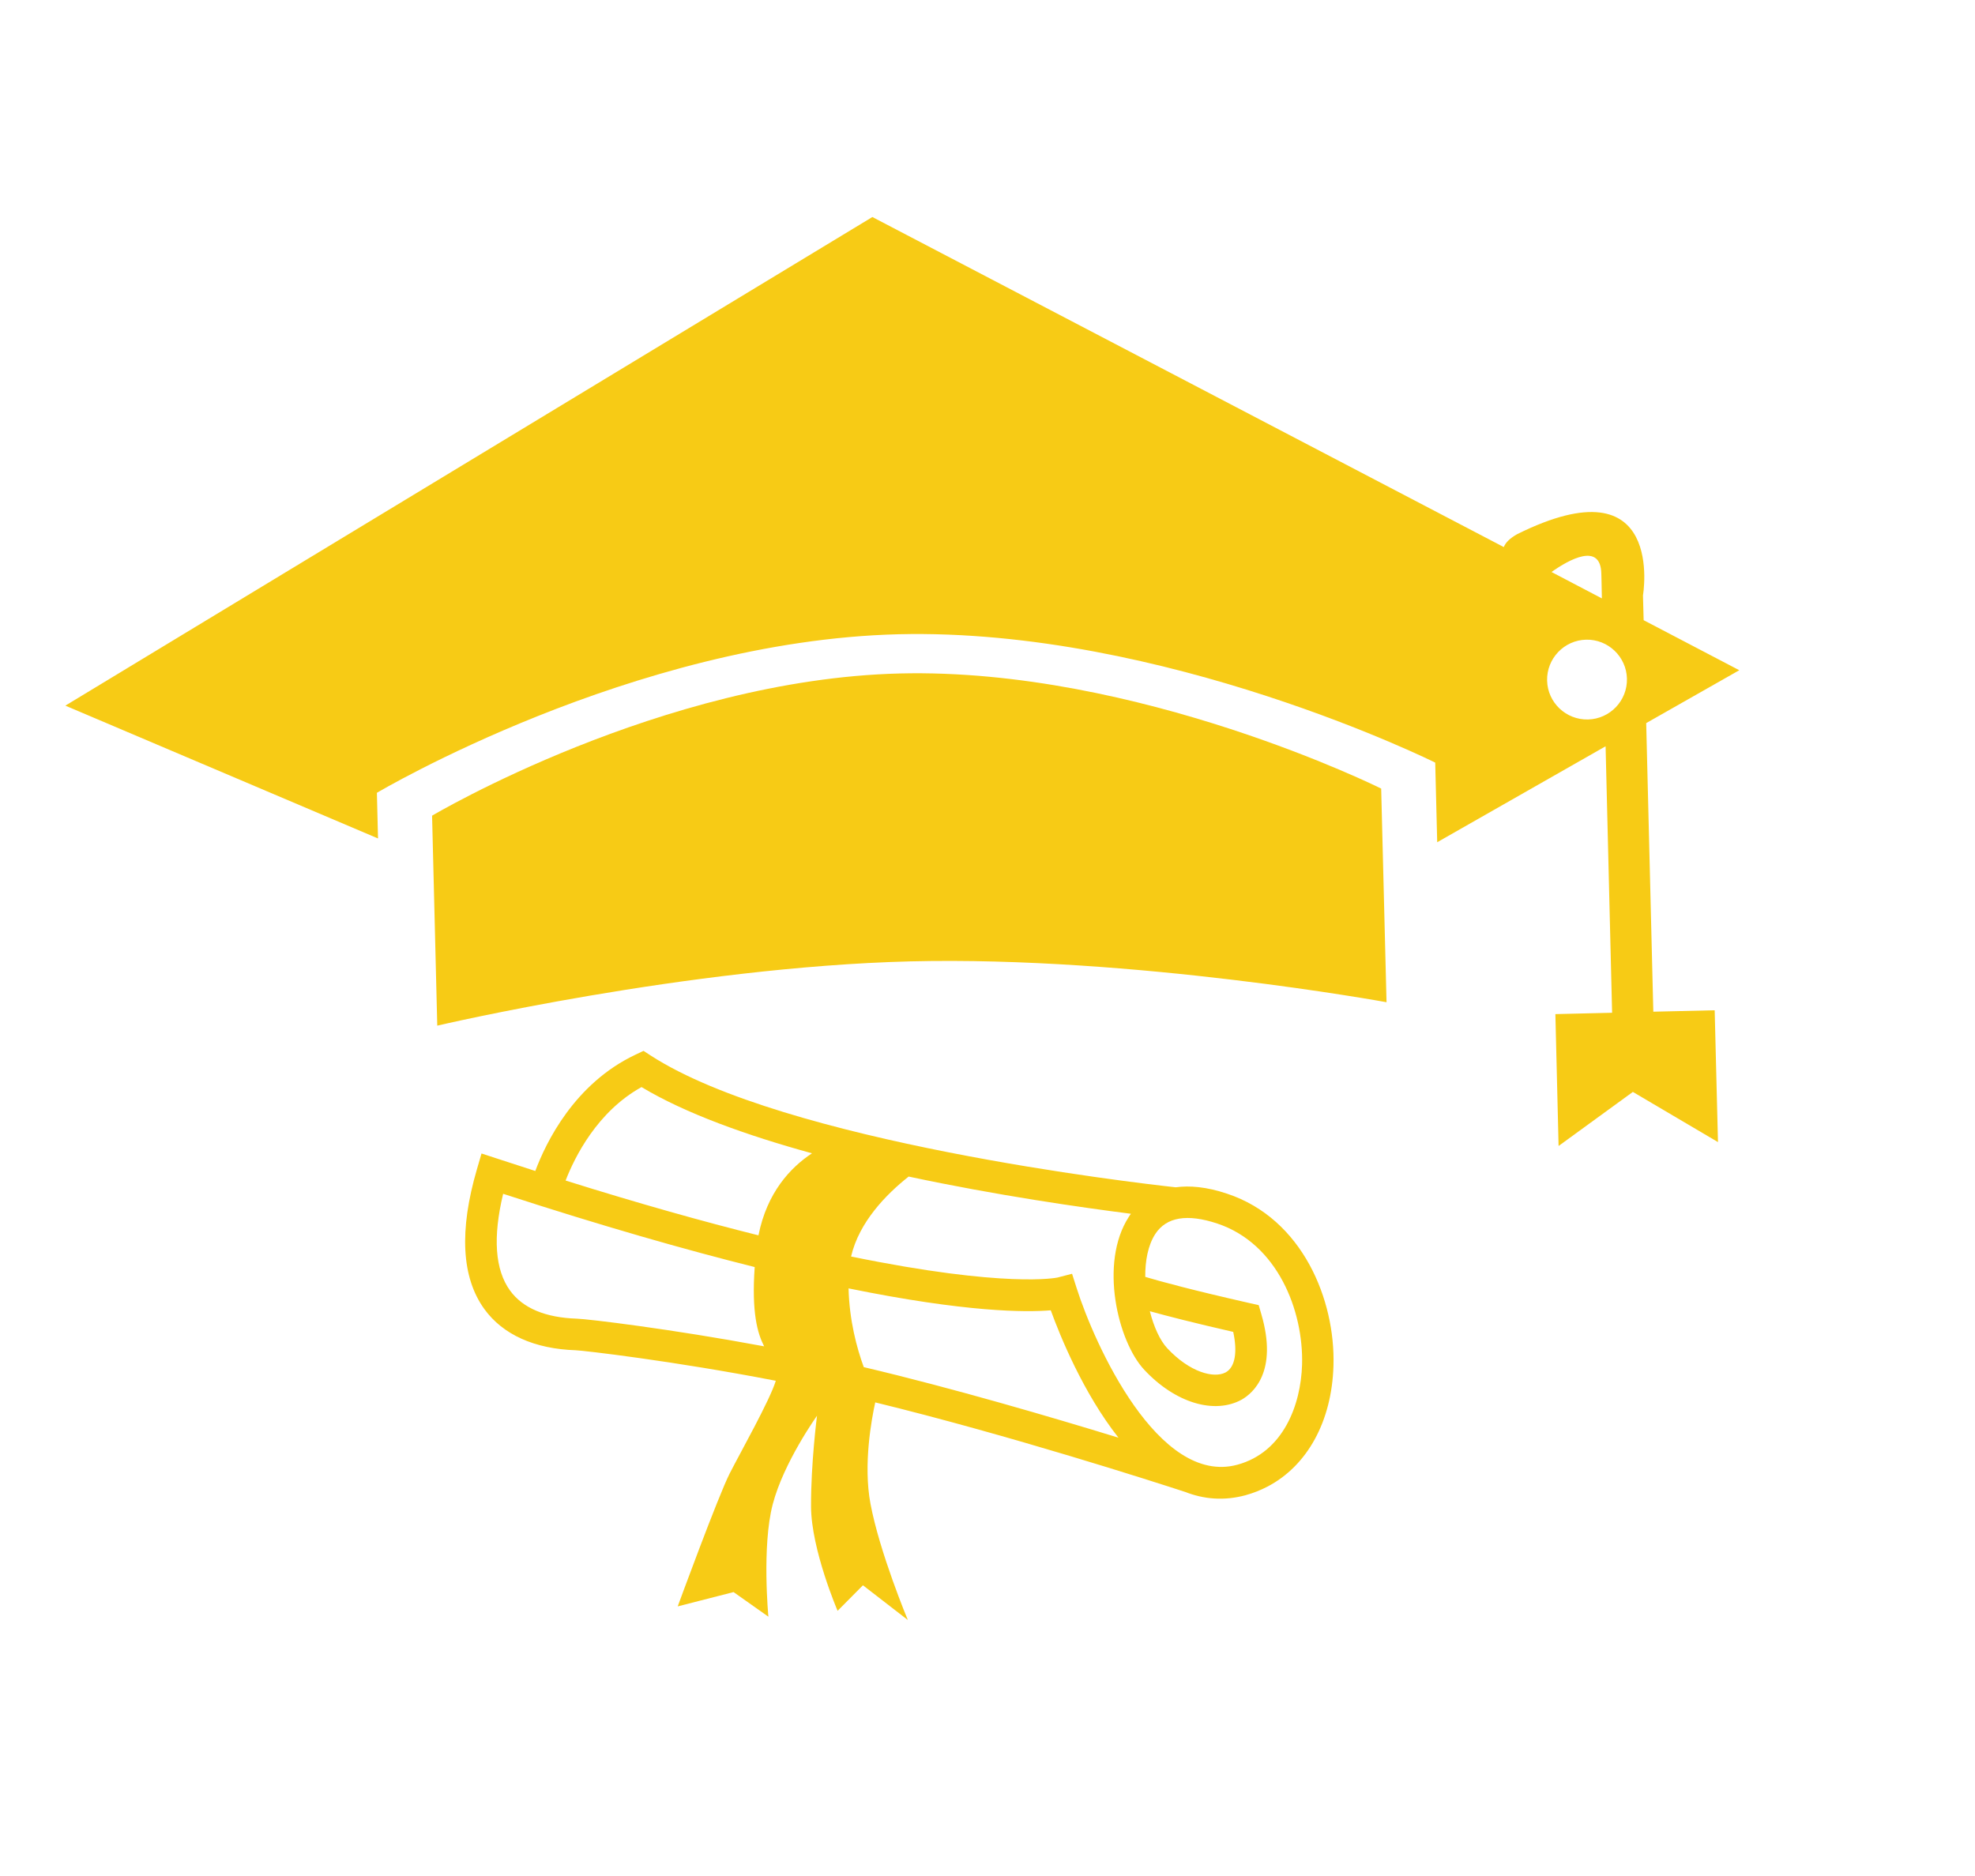
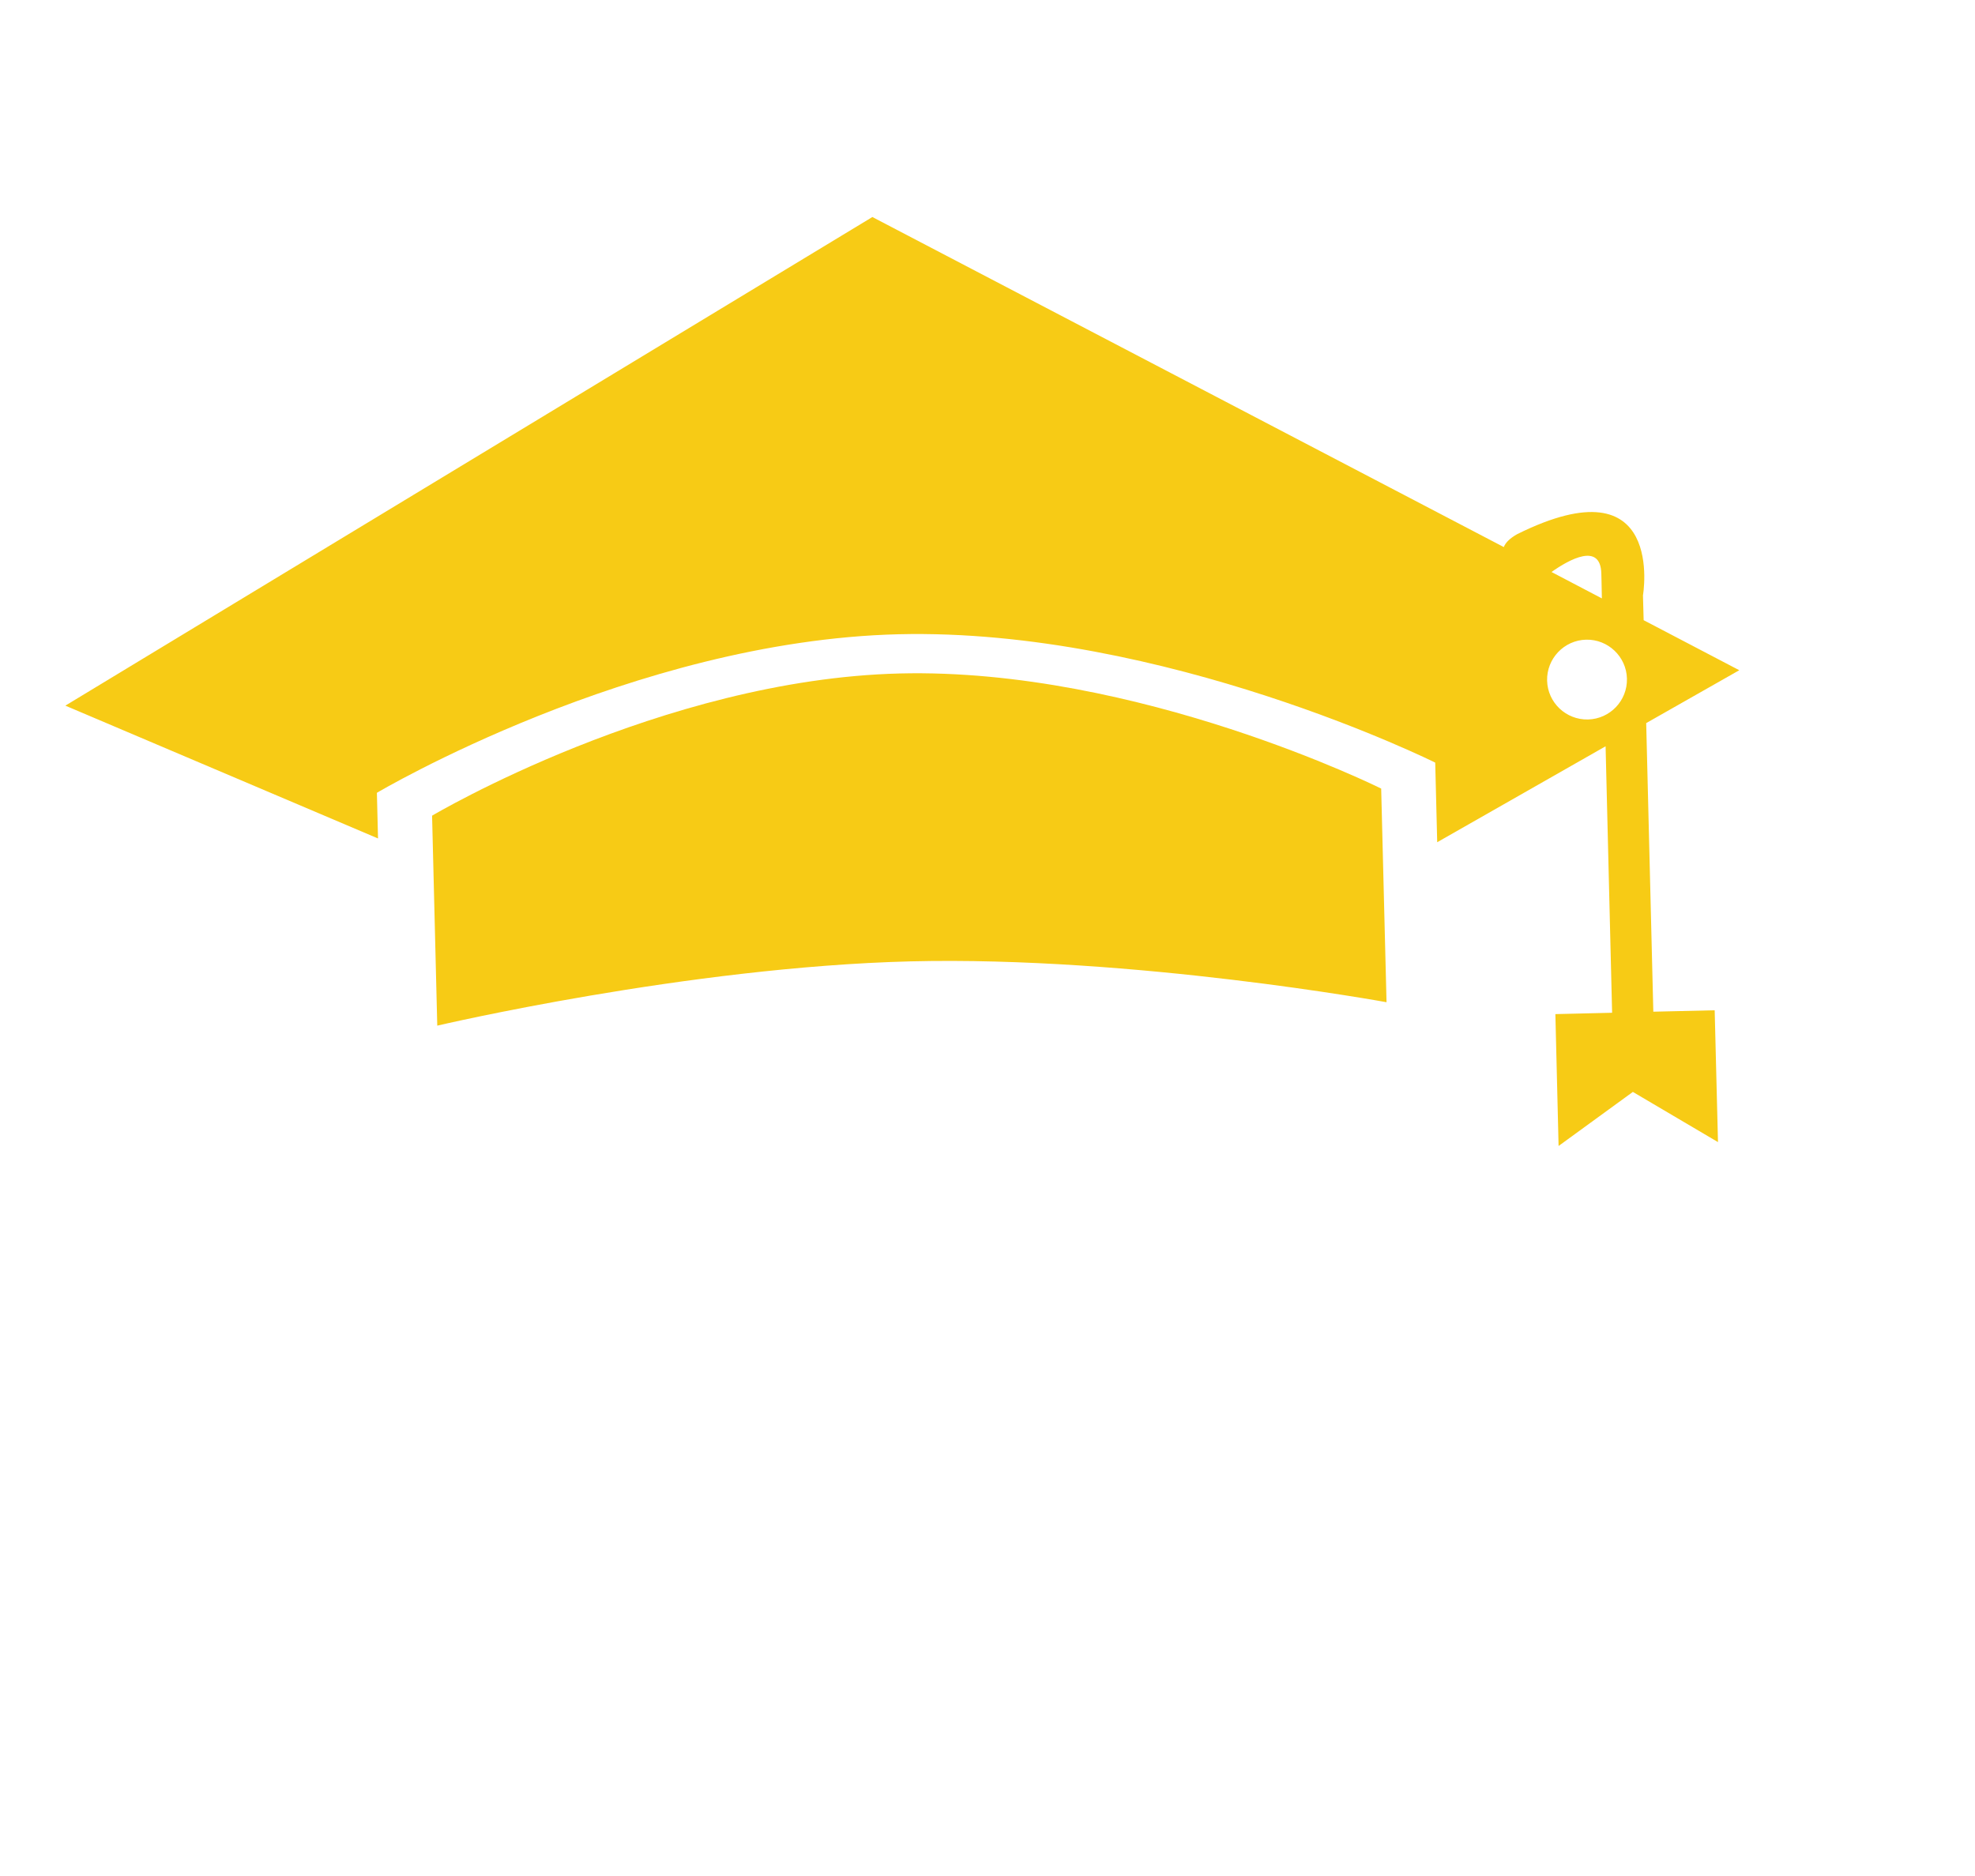
<svg xmlns="http://www.w3.org/2000/svg" width="120" height="114" viewBox="0 0 120 114" fill="none">
  <path d="M26.253 49.567L26.568 62.326C26.568 62.326 41.772 58.759 55.324 58.42C68.886 58.088 84.245 60.903 84.245 60.903L83.92 47.92C83.92 47.92 69.157 40.567 54.667 40.925C40.185 41.285 26.253 49.567 26.253 49.567Z" fill="#F7CB15" />
  <path d="M105.678 40.728L99.867 37.687L99.826 36.18C99.826 36.18 101.244 27.955 92.171 32.466C91.709 32.73 91.469 32.989 91.37 33.244L53.005 13.188L3.971 42.88L22.968 50.951L22.9 48.177C22.9 48.177 38.439 38.943 54.587 38.542C70.74 38.146 87.203 46.342 87.203 46.342L87.324 51.18L97.555 45.35C97.712 51.805 97.898 59.24 97.951 61.543L94.504 61.625L94.699 69.638L99.212 66.353L104.384 69.403L104.183 61.392L100.455 61.478L100.022 43.941L105.678 40.728ZM98.852 41.236C98.886 42.574 97.827 43.686 96.488 43.721C95.149 43.752 94.035 42.696 94.001 41.358C93.972 40.018 95.032 38.906 96.367 38.872C97.702 38.839 98.818 39.901 98.852 41.236ZM94.269 34.759C95.344 33.998 97.248 32.941 97.296 34.853C97.299 35.04 97.317 35.578 97.329 36.363L94.269 34.759Z" fill="#F7CB15" />
-   <path d="M71.436 72.149C68.961 71.88 47.687 69.41 39.546 64.148L39.099 63.858L38.612 64.09C34.895 65.847 33.168 69.434 32.525 71.158C31.768 70.916 30.994 70.664 30.201 70.403L29.257 70.095L28.979 71.048C27.89 74.775 28.041 77.631 29.429 79.549C30.557 81.106 32.477 81.969 34.985 82.052C35.437 82.067 40.913 82.7 47.137 83.906C46.785 85.077 44.963 88.304 44.336 89.538C43.631 90.922 41.177 97.616 41.177 97.616L44.571 96.747L46.687 98.242C46.687 98.242 46.282 93.977 46.949 91.418C47.615 88.859 49.641 86.032 49.641 86.032C49.641 86.032 49.266 88.934 49.278 91.553C49.293 94.171 50.892 97.886 50.892 97.886L52.432 96.334L55.159 98.443C55.159 98.443 53.444 94.342 52.889 91.377C52.439 88.978 52.963 86.208 53.179 85.22C61.31 87.205 70.223 90.077 72.012 90.662C73.135 91.1 74.355 91.218 75.676 90.862C76.147 90.732 76.6 90.552 77.019 90.333C79.426 89.073 80.926 86.376 81.021 82.978C81.139 79.021 79.161 74.066 74.561 72.539C73.298 72.114 72.271 72.036 71.436 72.149ZM46.428 81.813C40.743 80.754 35.749 80.156 35.054 80.132C33.133 80.07 31.765 79.493 30.988 78.421C30.076 77.161 29.937 75.188 30.571 72.545C36.621 74.514 41.664 75.949 45.855 76.996C45.661 79.773 46.024 81.019 46.428 81.813ZM46.084 75.068C42.757 74.239 38.879 73.154 34.366 71.739C34.911 70.333 36.275 67.558 38.979 66.059C41.638 67.656 45.358 68.99 49.335 70.084C48.019 70.953 46.601 72.47 46.084 75.068ZM52.482 83.077C52.056 81.913 51.607 80.236 51.558 78.292C58.701 79.749 62.326 79.751 63.844 79.624C64.402 81.161 65.808 84.638 67.958 87.365C63.877 86.113 57.925 84.363 52.482 83.077ZM79.113 82.925C79.042 85.367 77.975 88.251 75.181 89.008C70.385 90.31 66.504 81.699 65.415 78.272L65.138 77.404L64.252 77.633C64.214 77.642 61.146 78.291 51.711 76.355C52.196 74.261 53.847 72.574 55.209 71.497C60.563 72.64 65.681 73.371 68.713 73.758C68.663 73.828 68.616 73.892 68.579 73.957C66.78 76.751 67.913 81.515 69.523 83.237C71.415 85.265 73.793 85.957 75.441 85.054C76.138 84.655 77.66 83.347 76.636 79.854L76.478 79.309L75.929 79.187C72.456 78.4 70.523 77.873 69.585 77.593C69.578 76.616 69.75 75.674 70.192 74.99C70.863 73.957 72.129 73.741 73.966 74.353C77.632 75.58 79.205 79.658 79.113 82.925ZM74.93 80.936C75.198 82.169 75.04 83.077 74.483 83.389C74.477 83.392 74.468 83.397 74.456 83.403C73.75 83.773 72.286 83.39 70.923 81.931C70.487 81.466 70.104 80.631 69.864 79.68C70.913 79.97 72.534 80.388 74.93 80.936Z" fill="#F7CB15" />
</svg>